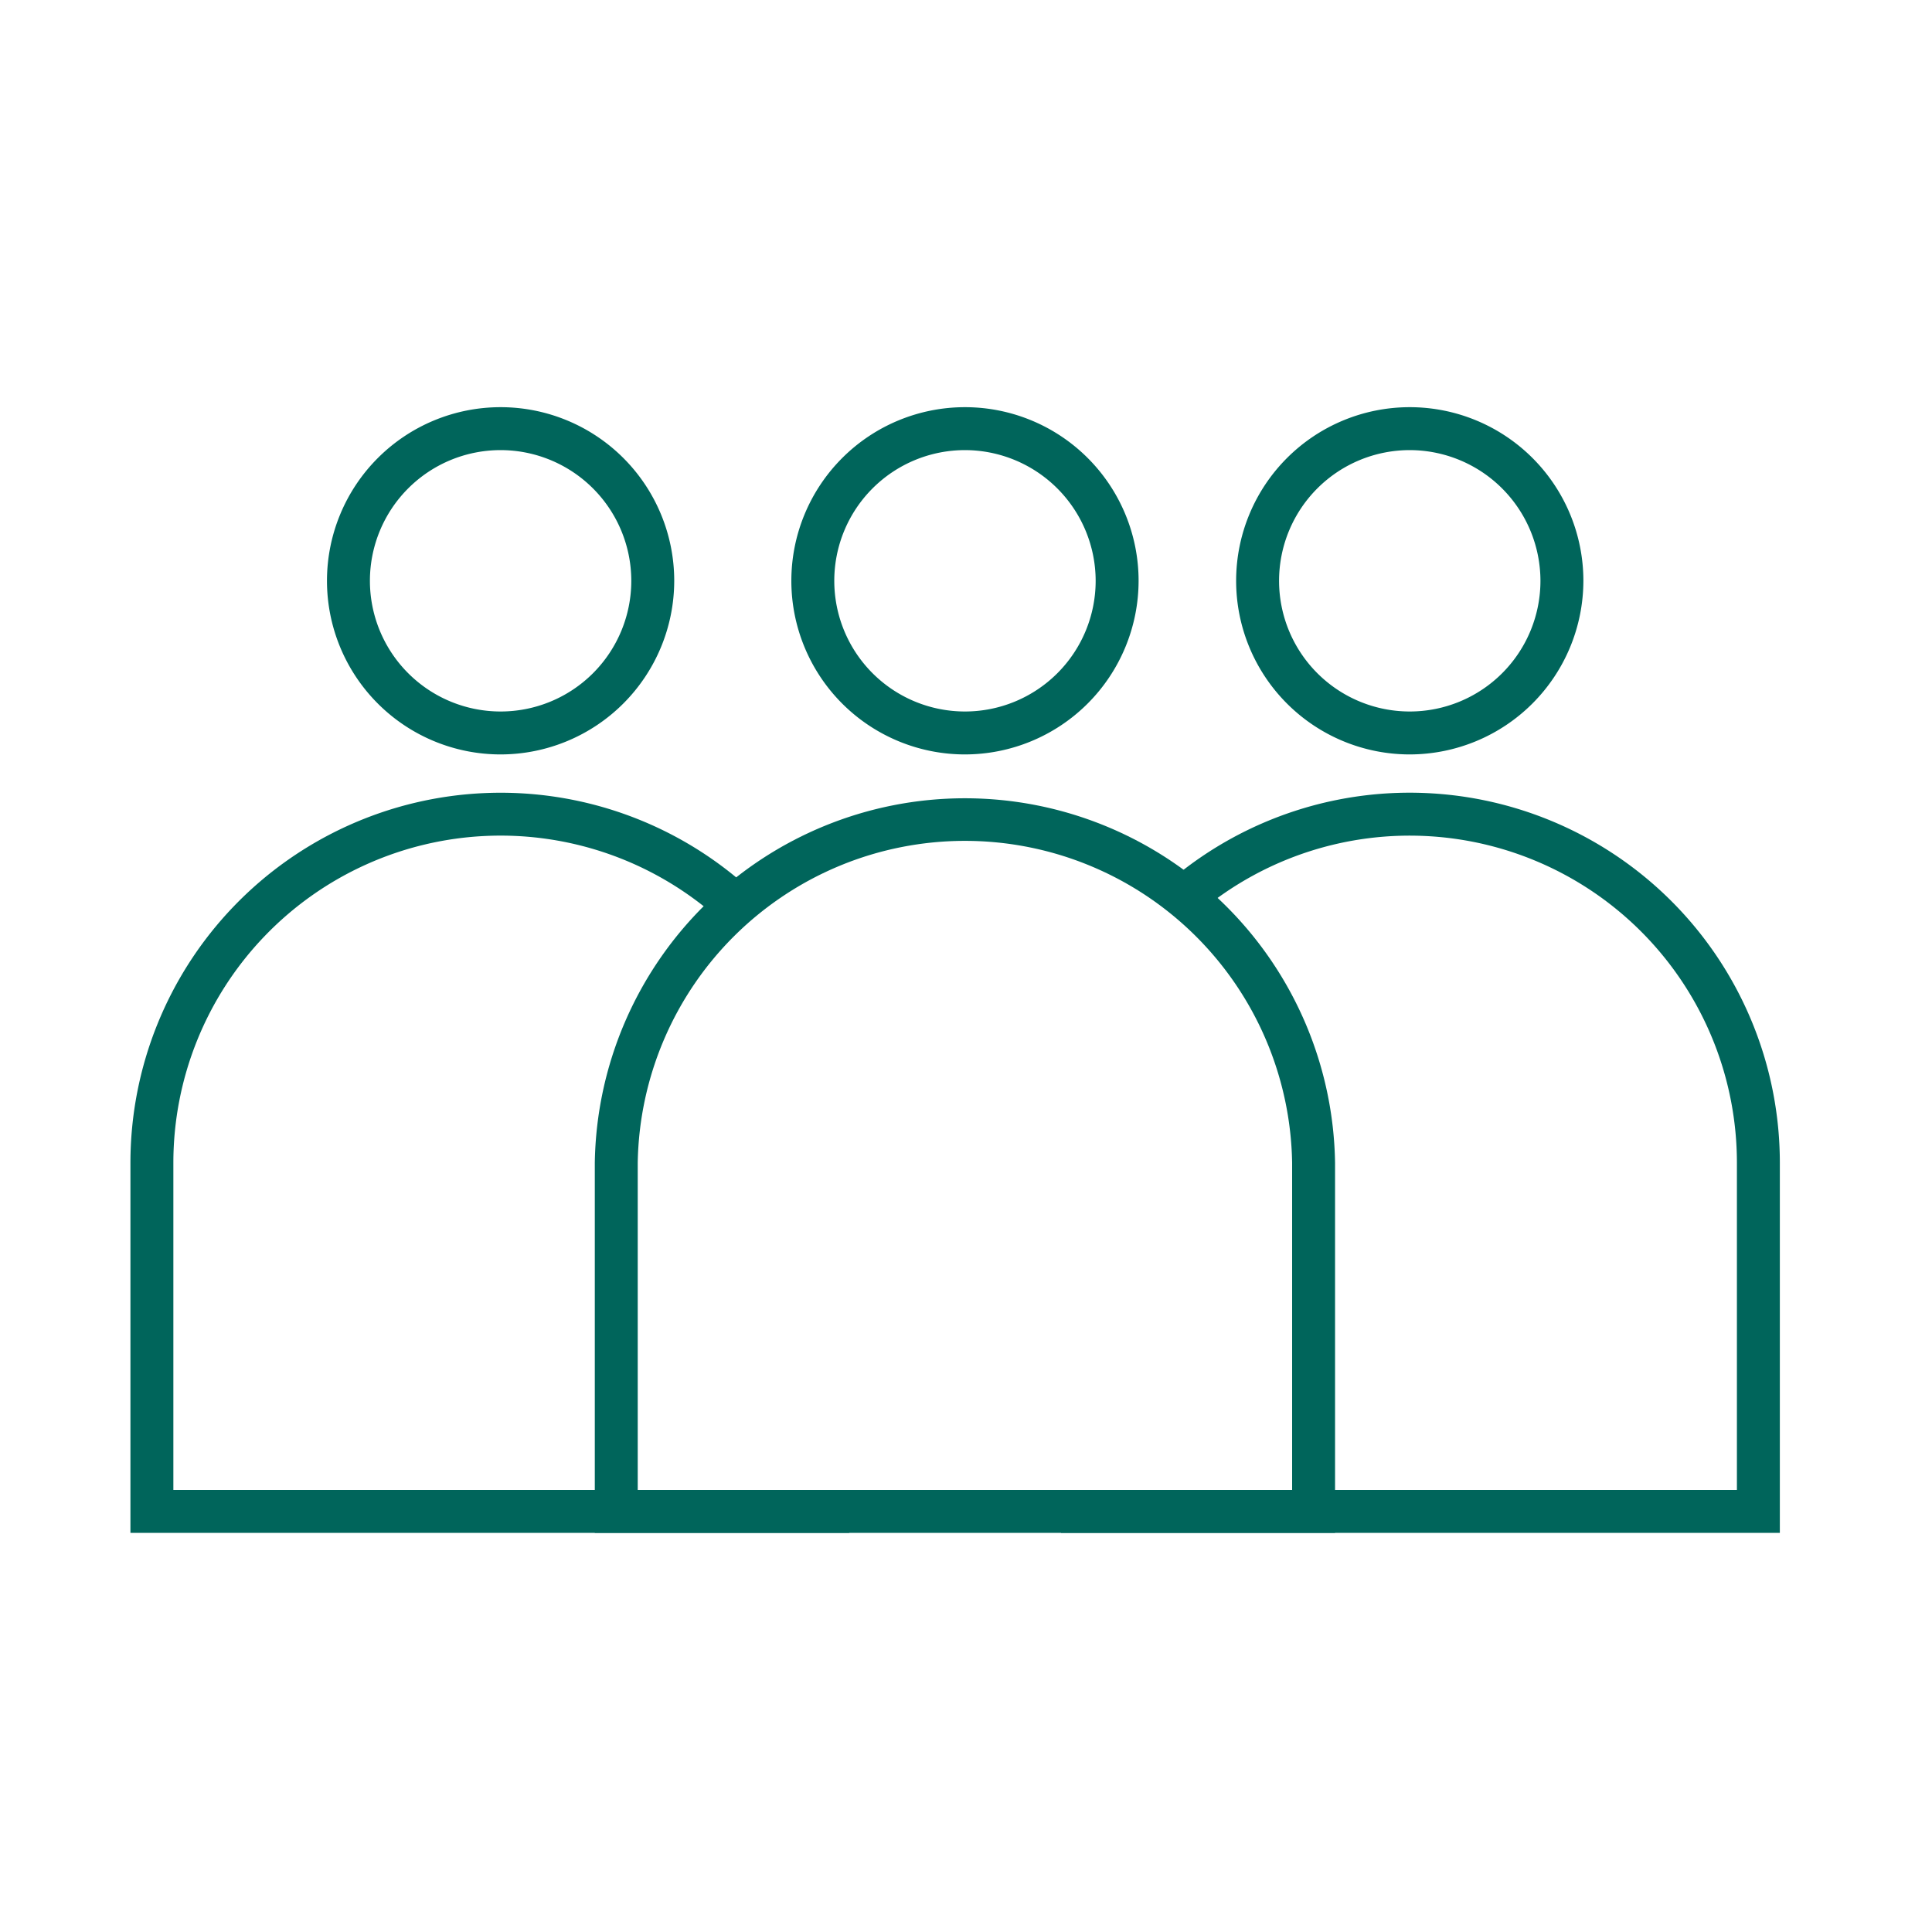
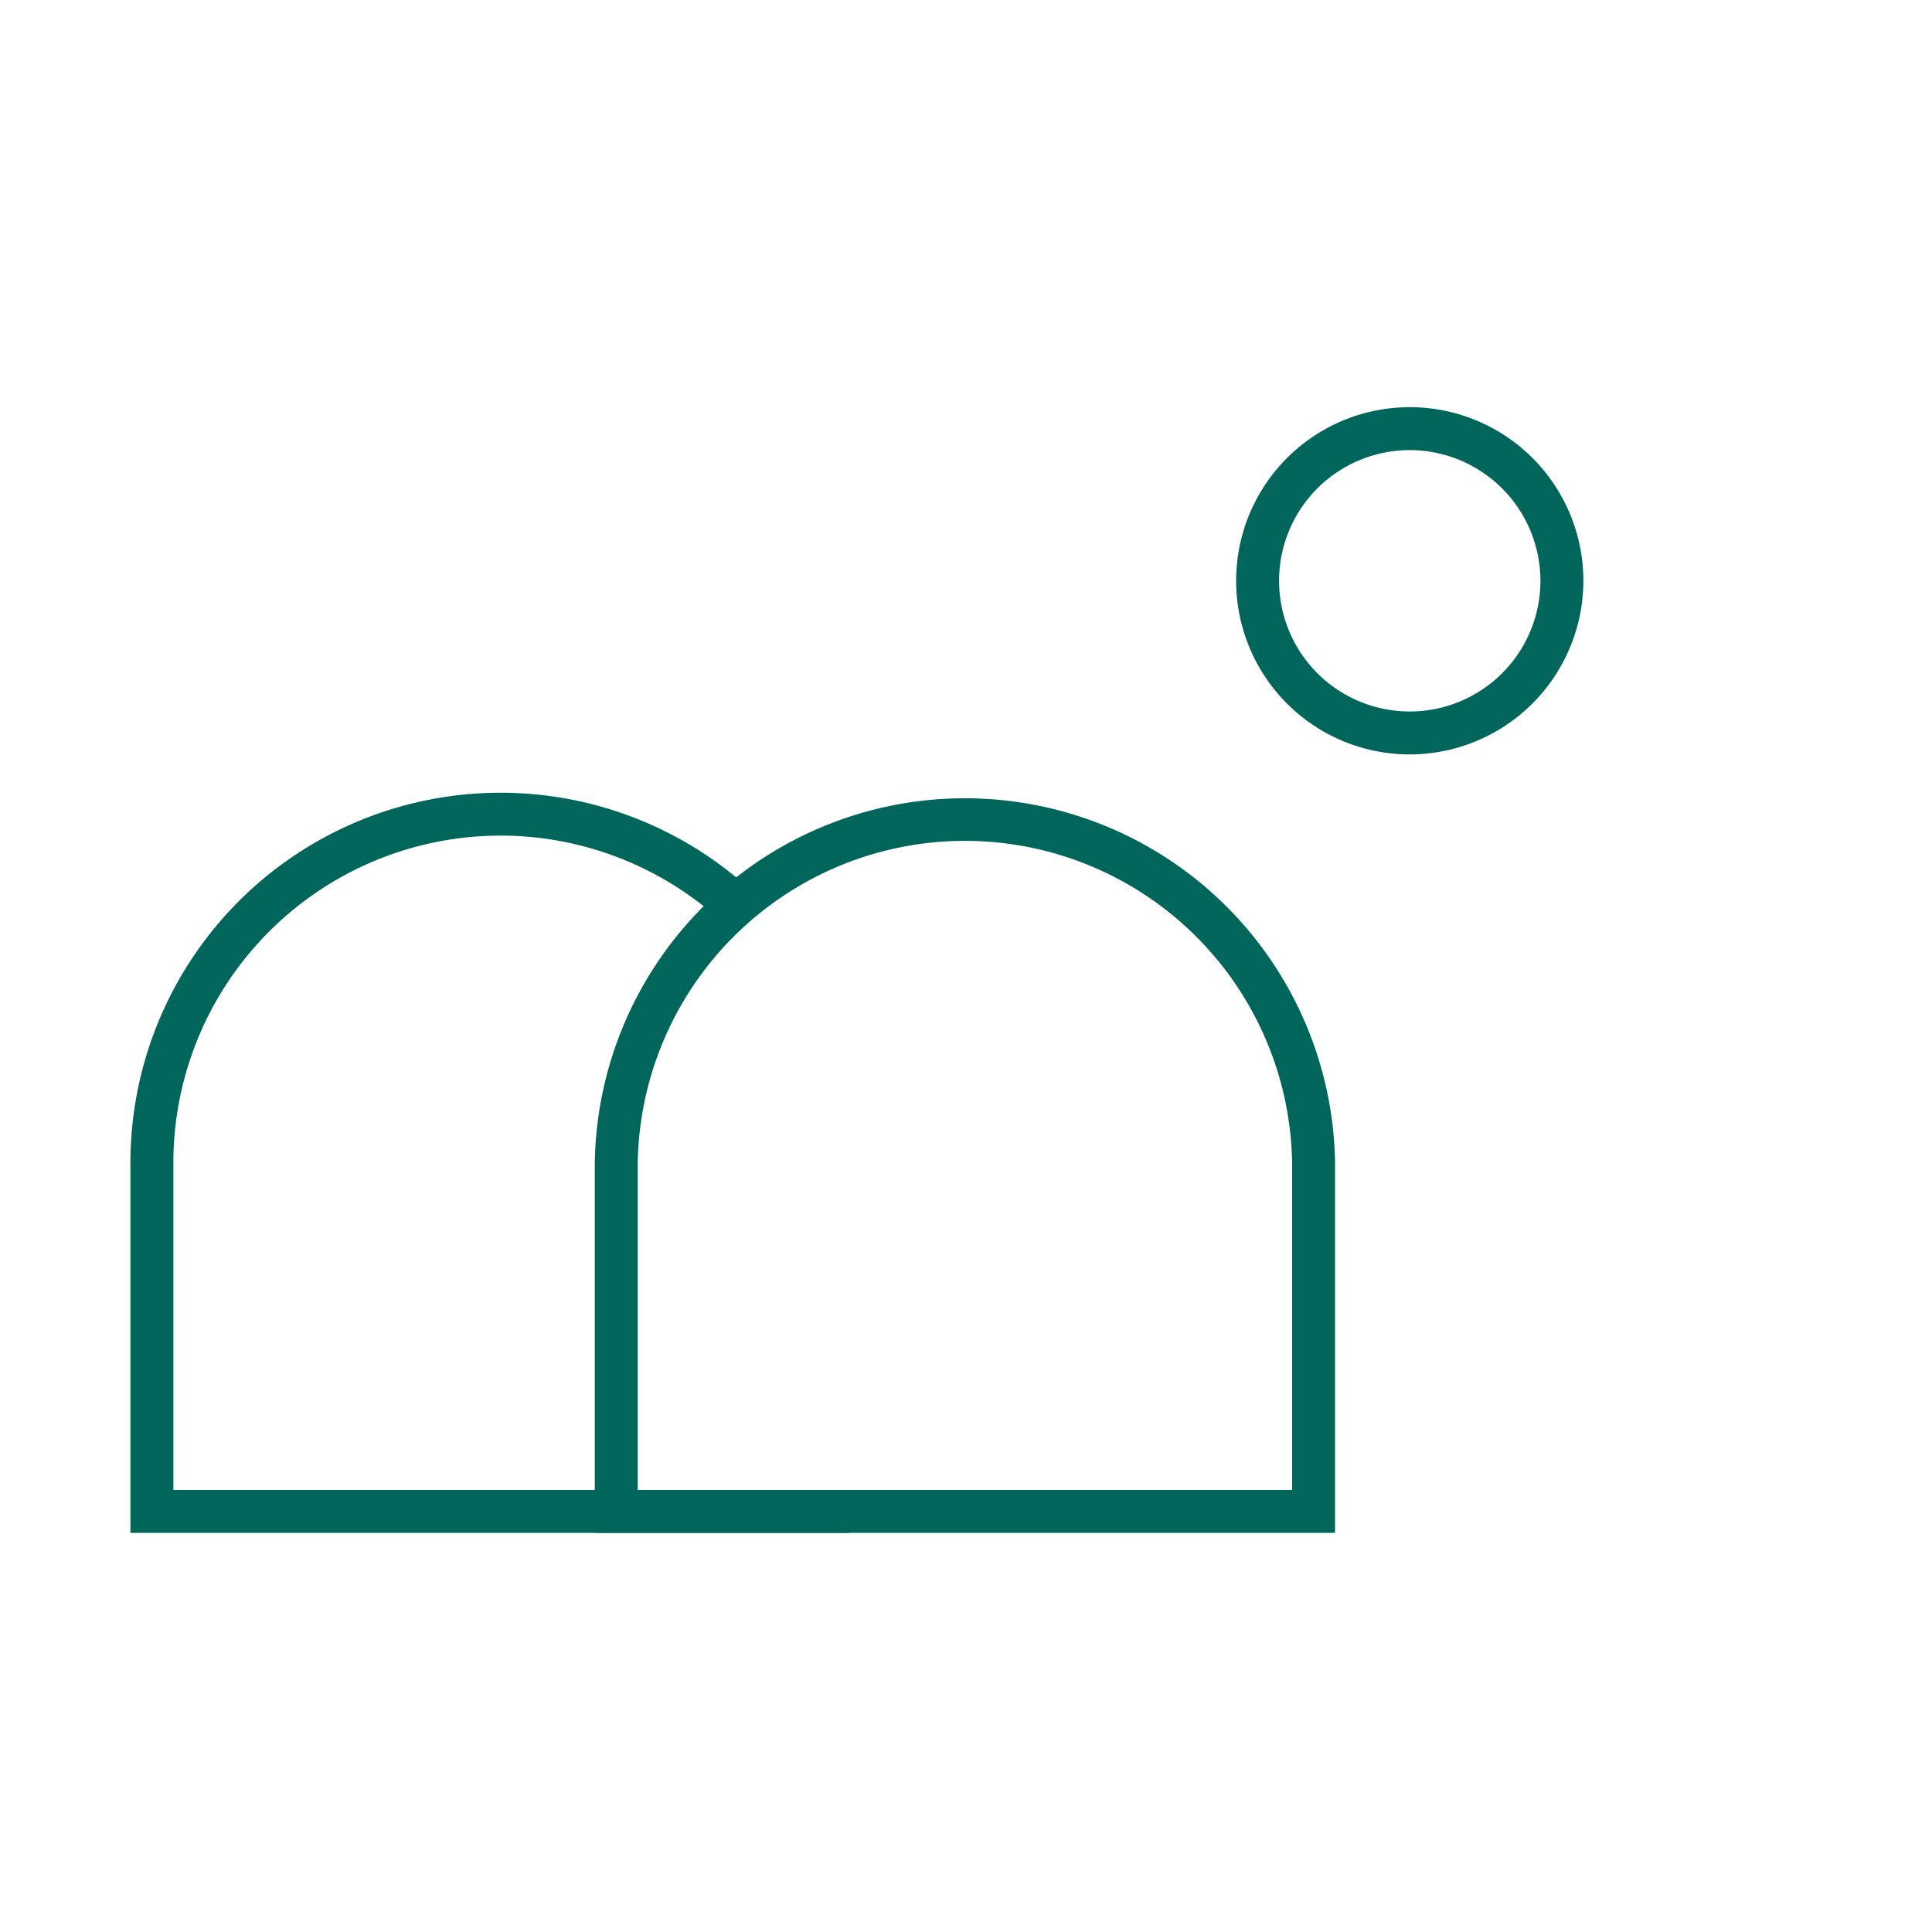
<svg xmlns="http://www.w3.org/2000/svg" id="Layer_1" data-name="Layer 1" viewBox="0 0 225 225">
  <defs>
    <style>.cls-1{fill:#00655b;}</style>
  </defs>
-   <path class="cls-1" d="M58.3,87.86A20.22,20.22,0,1,1,78.52,67.64,20.24,20.24,0,0,1,58.3,87.86Zm0-35.44A15.22,15.22,0,1,0,73.52,67.64,15.23,15.23,0,0,0,58.3,52.42Z" />
  <path class="cls-1" d="M98.9,178.52H15.19v-43.1a43.11,43.11,0,0,1,71.67-32.28l-3.31,3.74a38.11,38.11,0,0,0-63.36,28.54v38.1H98.9Z" />
  <path class="cls-1" d="M164.18,87.86A20.22,20.22,0,1,1,184.4,67.64,20.25,20.25,0,0,1,164.18,87.86Zm0-35.44A15.22,15.22,0,1,0,179.4,67.64,15.24,15.24,0,0,0,164.18,52.42Z" />
-   <path class="cls-1" d="M207.28,178.52H123.57v-5h78.71v-38.1a38.11,38.11,0,0,0-62.41-29.35l-3.19-3.85a43.11,43.11,0,0,1,70.6,33.2Z" />
-   <path class="cls-1" d="M112.38,87.86A20.22,20.22,0,1,1,132.6,67.64,20.24,20.24,0,0,1,112.38,87.86Zm0-35.44A15.22,15.22,0,1,0,127.6,67.64,15.24,15.24,0,0,0,112.38,52.42Z" />
  <path class="cls-1" d="M155.48,178.52H69.27v-43.1a43.11,43.11,0,0,1,86.21,0Zm-81.21-5h76.21v-38.1a38.11,38.11,0,0,0-76.21,0Z" />
</svg>